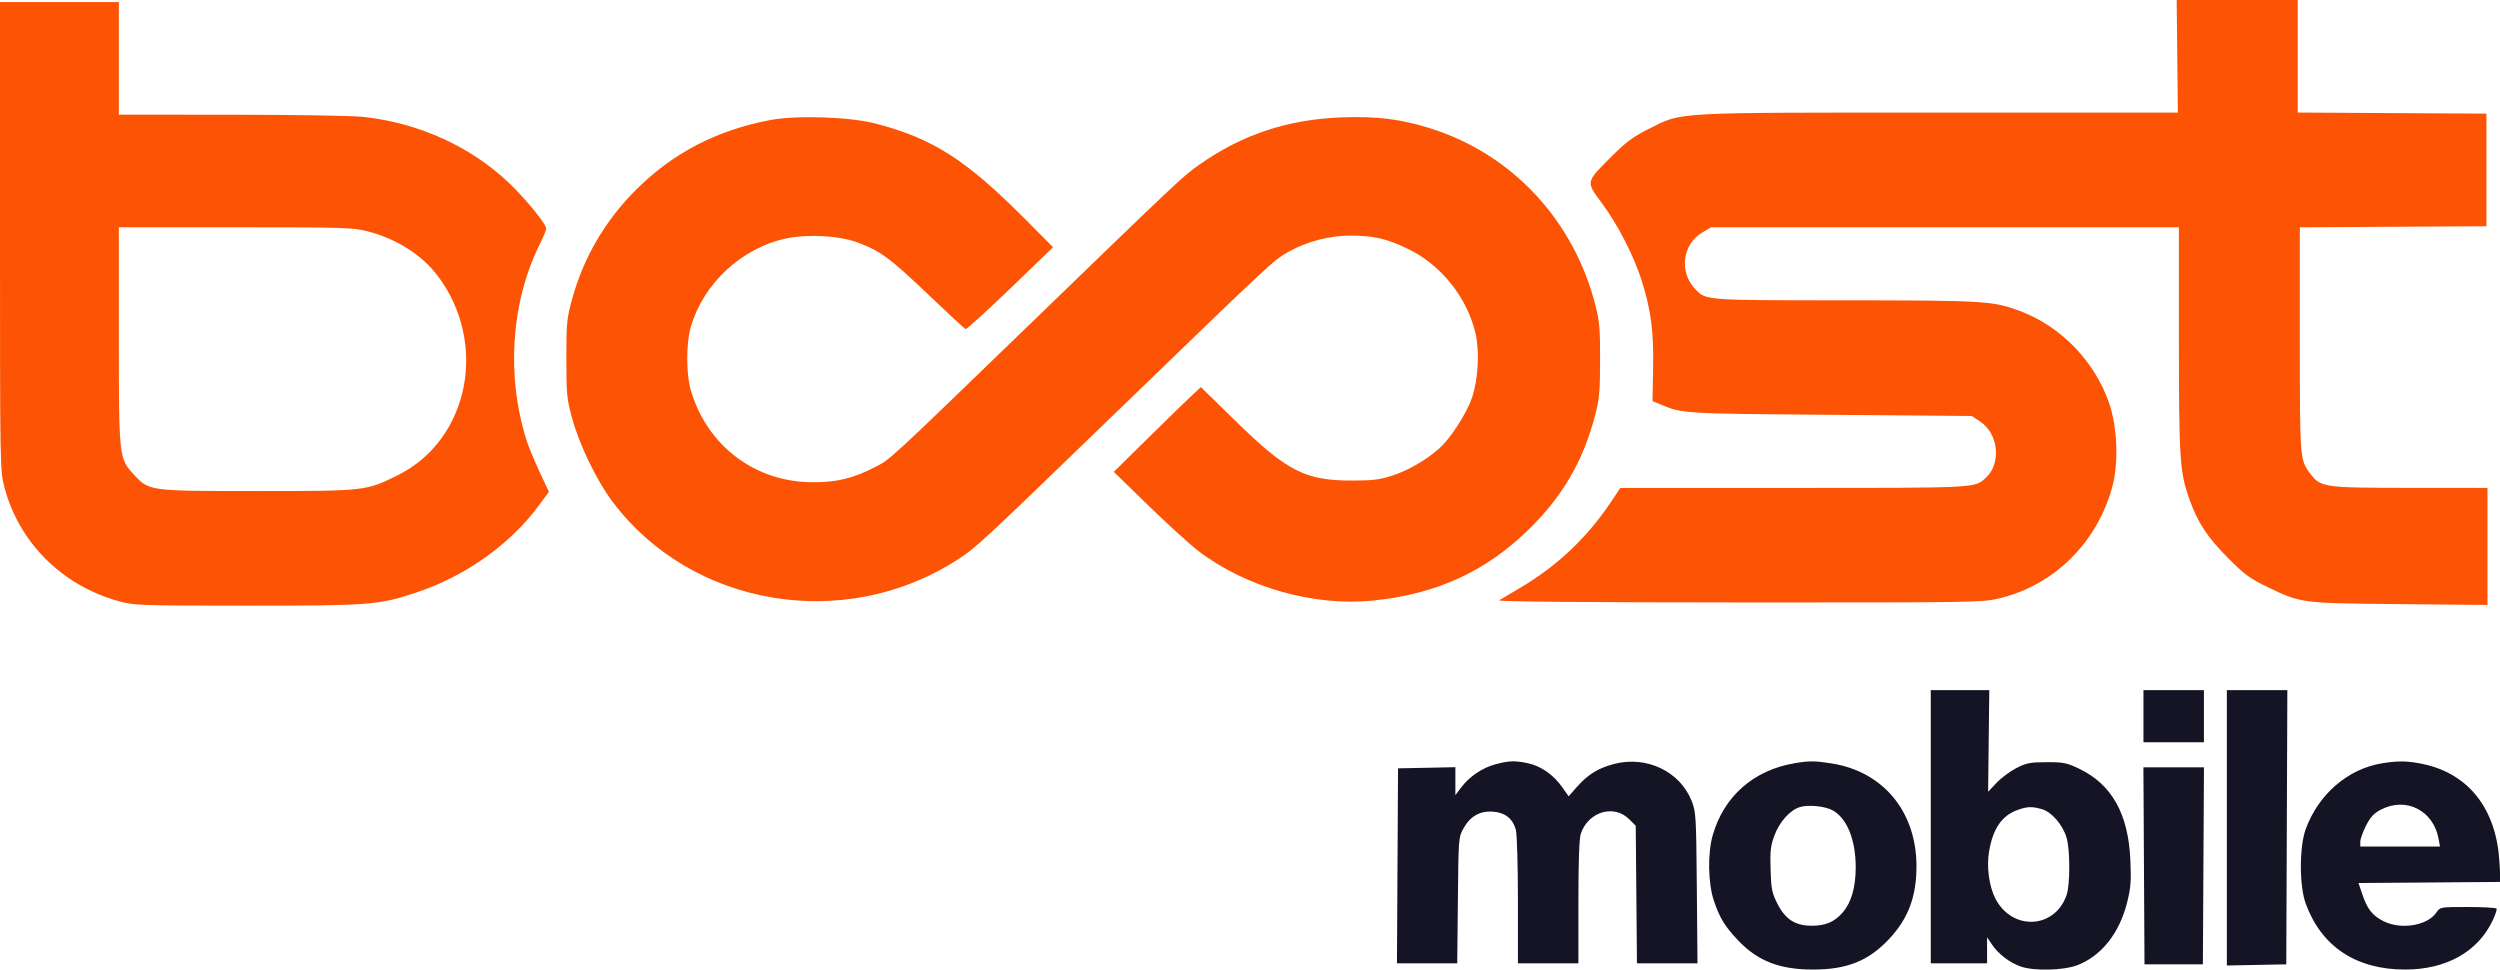
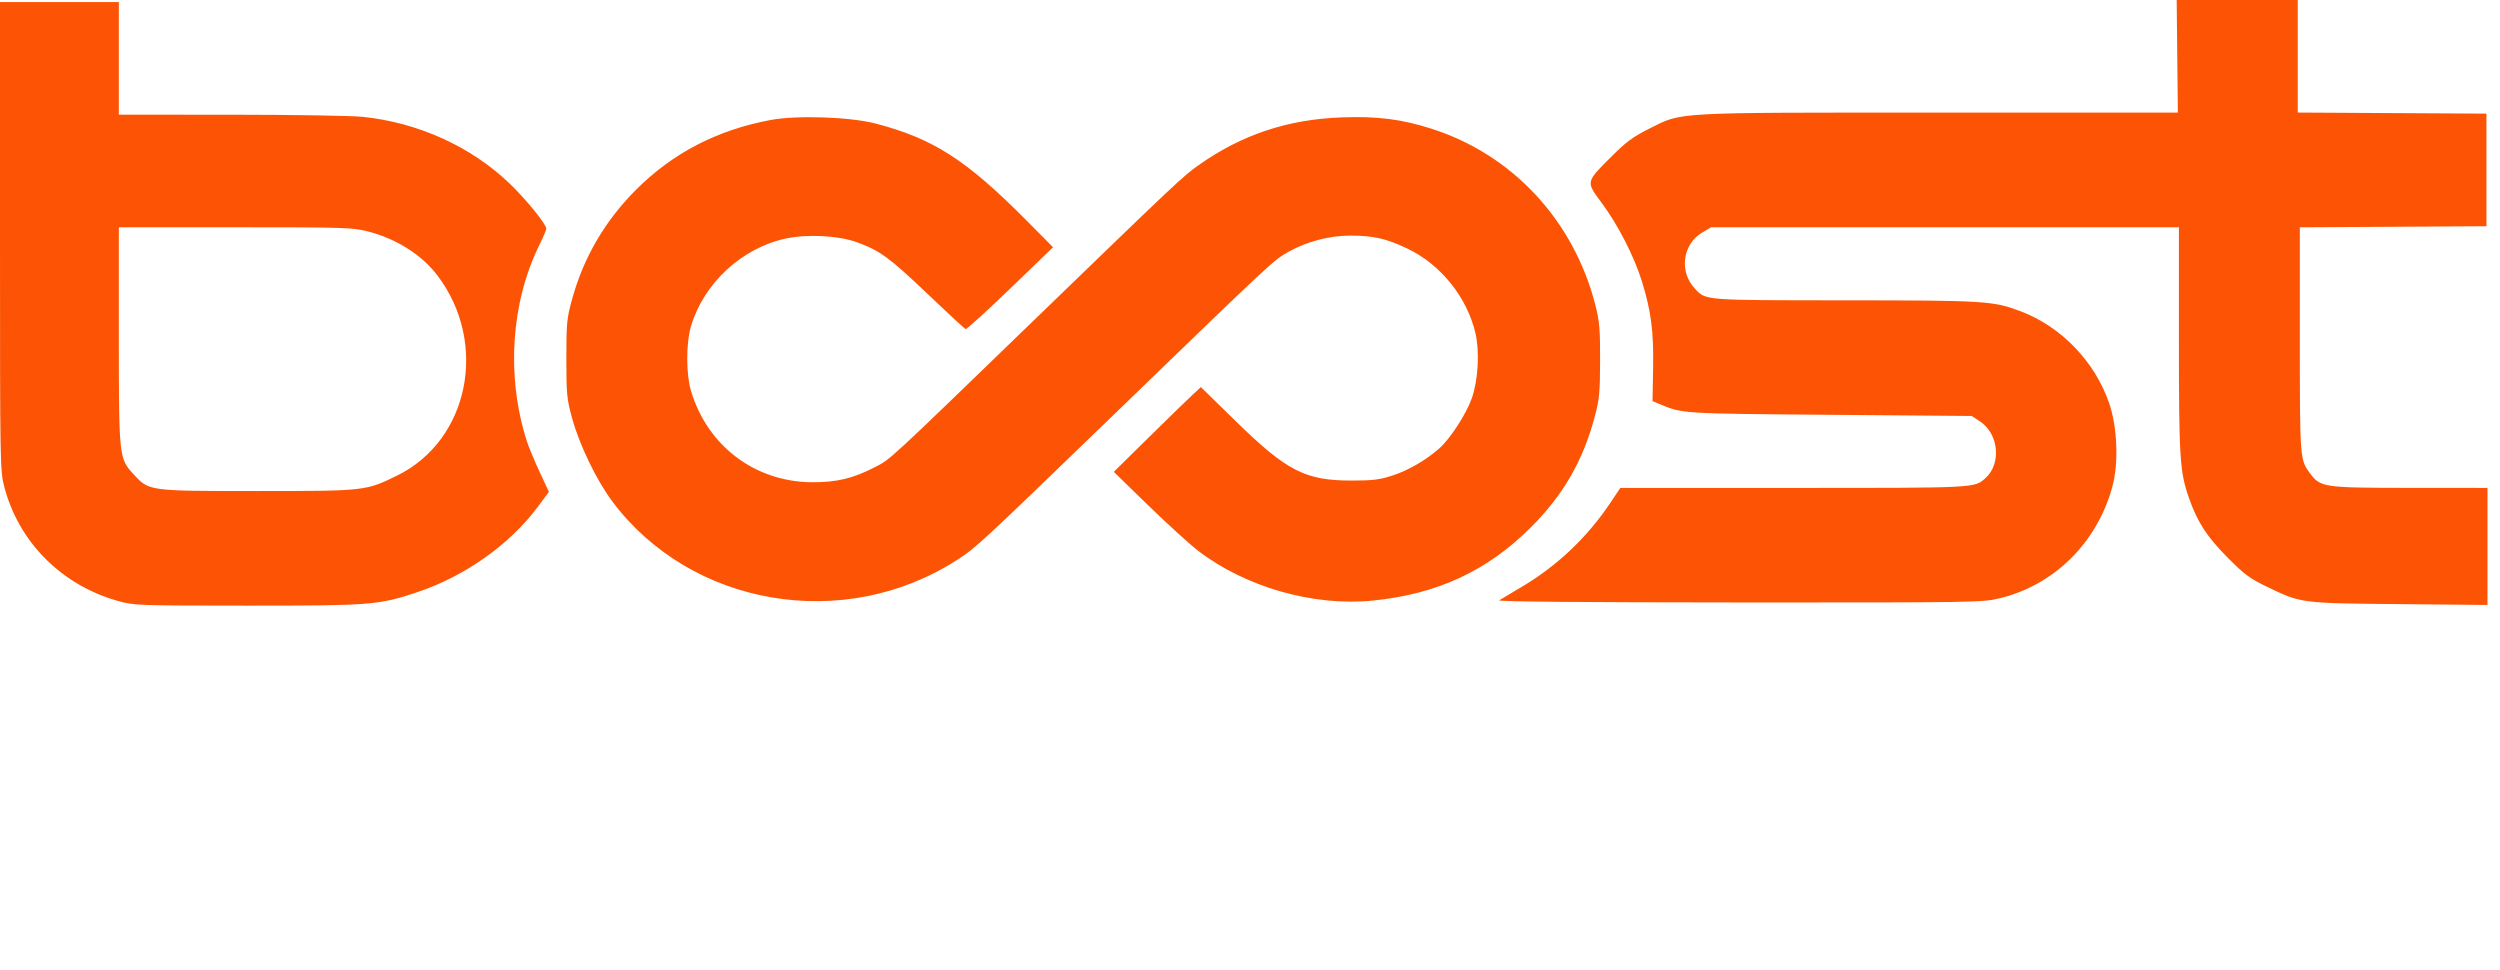
<svg xmlns="http://www.w3.org/2000/svg" width="1199" height="465" viewBox="0 0 1199 465" version="1.1">
-   <path d="M 926 396.500 L 926 462 939.500 462 L 953 462 953 455.768 L 953 449.536 955.407 453.079 C 958.473 457.591, 963.821 461.673, 969.110 463.539 C 975.489 465.789, 989.611 465.463, 996.279 462.912 C 1007.771 458.514, 1016.409 447.674, 1020.122 432.990 C 1021.921 425.876, 1022.171 422.687, 1021.728 412.531 C 1020.756 390.271, 1012.779 376.100, 997 368.600 C 991.206 365.845, 989.523 365.513, 981.500 365.540 C 973.611 365.565, 971.821 365.919, 967 368.403 C 963.975 369.961, 959.700 373.151, 957.500 375.490 L 953.500 379.744 953.784 355.372 L 954.068 331 940.034 331 L 926 331 926 396.500 M 1028 343.500 L 1028 356 1042.500 356 L 1057 356 1057 343.500 L 1057 331 1042.500 331 L 1028 331 1028 343.500 M 1068 397.027 L 1068 463.055 1082.250 462.777 L 1096.500 462.500 1096.757 396.750 L 1097.014 331 1082.507 331 L 1068 331 1068 397.027 M 717.112 366.581 C 710.886 368.255, 704.683 372.470, 700.750 377.700 L 698 381.356 698 374.650 L 698 367.944 684.250 368.222 L 670.500 368.500 670.240 415.250 L 669.980 462 684.436 462 L 698.892 462 699.196 431.750 C 699.499 401.584, 699.507 401.488, 702 397.099 C 705.291 391.307, 709.980 388.744, 716.283 389.295 C 721.964 389.791, 725.535 392.668, 726.996 397.926 C 727.552 399.927, 727.991 414.813, 727.994 431.750 L 728 462 742.500 462 L 757 462 757 432.649 C 757 413.358, 757.390 402.133, 758.139 399.899 C 761.694 389.283, 774.031 385.571, 781.372 392.909 L 784.500 396.036 784.789 429.018 L 785.078 462 799.596 462 L 814.114 462 813.796 425.750 C 813.492 390.965, 813.389 389.276, 811.249 383.968 C 805.593 369.934, 789.735 362.390, 774.235 366.361 C 766.623 368.311, 761.557 371.424, 756.328 377.364 L 752.324 381.913 749.213 377.500 C 745.075 371.629, 739.014 367.383, 732.900 366.072 C 726.521 364.704, 723.760 364.793, 717.112 366.581 M 860.763 366.033 C 841.062 369.350, 826.833 381.822, 821.441 400.500 C 818.916 409.249, 819.162 423.634, 821.980 432 C 824.733 440.170, 827.136 444.129, 833.377 450.771 C 842.846 460.849, 853.385 465, 869.500 465 C 885.984 465, 896.361 460.778, 906.322 450.019 C 915.278 440.346, 919.178 429.798, 919.145 415.342 C 919.086 389.185, 903.135 369.968, 878.283 366.112 C 870.326 364.877, 867.696 364.865, 860.763 366.033 M 1142.244 366.109 C 1125.973 368.821, 1111.934 380.957, 1105.838 397.581 C 1102.711 406.111, 1102.711 424.889, 1105.838 433.419 C 1113.385 454.002, 1129.994 465, 1153.529 465 C 1173.101 465, 1188.330 456.505, 1195.392 441.646 C 1196.730 438.830, 1197.613 436.183, 1197.354 435.763 C 1197.094 435.343, 1190.885 435, 1183.556 435 C 1170.463 435, 1170.201 435.044, 1168.600 437.487 C 1164.373 443.939, 1151.502 446.084, 1143.020 441.750 C 1137.754 439.059, 1135.373 436.010, 1132.950 428.852 L 1131.137 423.500 1165.213 423.237 L 1199.289 422.973 1198.717 413.237 C 1197.233 387.995, 1184.006 371.077, 1162.131 366.440 C 1154.779 364.882, 1150.081 364.804, 1142.244 366.109 M 1028.240 415.250 L 1028.500 462.500 1042.500 462.500 L 1056.500 462.500 1056.760 415.250 L 1057.020 368 1042.500 368 L 1027.980 368 1028.240 415.250 M 863.256 387.069 C 858.490 388.516, 853.488 394.081, 851.014 400.688 C 849.174 405.604, 848.890 408.131, 849.169 417.077 C 849.465 426.521, 849.824 428.287, 852.523 433.558 C 856.304 440.943, 861.007 443.959, 868.782 443.984 C 875.518 444.005, 879.713 442.230, 883.723 437.663 C 887.847 432.966, 890 425.548, 890 416.036 C 890 402.944, 885.980 392.782, 879.221 388.790 C 875.634 386.671, 867.467 385.790, 863.256 387.069 M 1141.907 388.287 C 1138.526 390.042, 1136.860 391.830, 1134.750 395.967 C 1133.237 398.932, 1132 402.403, 1132 403.679 L 1132 406 1151.111 406 L 1170.223 406 1169.537 402.250 C 1167.055 388.681, 1153.929 382.048, 1141.907 388.287 M 967.655 388.459 C 960.124 391.144, 955.884 397.262, 953.981 408.187 C 952.686 415.623, 953.924 424.991, 956.988 430.946 C 965.024 446.563, 985.510 445.561, 991.131 429.275 C 992.854 424.284, 992.854 407.719, 991.132 401.792 C 989.323 395.568, 983.931 389.353, 979.201 388.039 C 974.417 386.710, 972.347 386.786, 967.655 388.459" stroke="none" fill="#141424" fill-rule="evenodd" />
  <path d="M 1044.219 27.001 L 1044.500 54.001 930.338 54.001 C 800.877 54, 807.052 53.659, 791 61.693 C 783.238 65.579, 779.939 68.008, 772.969 74.974 C 760.347 87.590, 760.482 86.924, 768.392 97.610 C 776.053 107.960, 783.744 123, 787.426 134.829 C 791.864 149.092, 793.138 158.901, 792.831 176.437 L 792.552 192.375 796.026 193.819 C 807.073 198.412, 806.043 198.348, 877.575 198.938 L 945.649 199.500 949.668 202.161 C 958.556 208.045, 959.952 222.304, 952.316 229.214 C 946.924 234.093, 948.722 234, 860.096 234 L 777.127 234 772.325 241.158 C 761.076 257.924, 746.635 271.565, 729.377 281.727 C 724.495 284.603, 719.825 287.389, 719 287.919 C 718.033 288.540, 758.863 288.901, 834 288.934 C 947.302 288.985, 950.730 288.931, 958.876 286.978 C 985.123 280.686, 1005.682 260.408, 1013.052 233.541 C 1016.152 222.241, 1015.527 205.016, 1011.598 193.500 C 1004.777 173.508, 988.658 156.716, 969.197 149.328 C 955.968 144.306, 952.243 144.072, 884.718 144.035 C 816.509 143.997, 818.196 144.130, 812.814 138.373 C 805.198 130.228, 806.975 117.029, 816.434 111.486 L 820.676 109 932.838 109 L 1045 109 1045 162.428 C 1045 219.784, 1045.423 226.398, 1049.898 239.044 C 1053.986 250.596, 1058.476 257.470, 1068.584 267.647 C 1076.352 275.469, 1079.032 277.452, 1087.084 281.335 C 1103.742 289.368, 1103.130 289.287, 1150.750 289.737 L 1193 290.136 1193 262.068 L 1193 234 1155.750 233.978 C 1114.093 233.953, 1112.914 233.778, 1107.772 226.859 C 1103.056 220.512, 1103 219.766, 1103 162.861 L 1103 109.021 1147.750 108.760 L 1192.500 108.500 1192.500 81.500 L 1192.500 54.500 1147.250 54.240 L 1102 53.980 1102 26.990 L 1102 0 1072.969 0 L 1043.937 0 1044.219 27.001 M -0 113.312 C -0 223.835, 0.033 225.750, 2.079 233.561 C 9.016 260.045, 29.532 280.626, 56.558 288.213 C 64.320 290.392, 65.723 290.443, 118.500 290.465 C 177.991 290.490, 181.654 290.200, 200.172 283.996 C 223.182 276.287, 244.604 261.070, 258.128 242.828 L 263.258 235.907 258.745 226.204 C 256.264 220.867, 253.516 214.250, 252.640 211.500 C 242.700 180.296, 245.030 144.998, 258.871 117.101 C 260.592 113.632, 261.996 110.278, 261.990 109.647 C 261.972 107.482, 252.135 95.394, 244.296 87.905 C 225.814 70.248, 200.641 58.834, 174 56.033 C 168.775 55.484, 140.313 55.027, 110.750 55.017 L 57 55 57 28 L 57 1 28.500 1 L 0 1 -0 113.312 M 369.500 57.561 C 343.936 62.368, 322.793 73.316, 305.173 90.870 C 290.240 105.746, 279.875 123.455, 274.371 143.500 C 271.835 152.733, 271.625 154.919, 271.625 172 C 271.625 189.054, 271.839 191.282, 274.360 200.500 C 277.879 213.365, 286.079 230.344, 293.679 240.500 C 331.466 290.997, 404.886 303.440, 459.043 268.526 C 468.187 262.631, 469.625 261.298, 534.500 198.563 C 611.298 124.298, 610.785 124.776, 618.127 120.682 C 626.937 115.770, 637.592 113, 647.681 113 C 658.712 113, 664.876 114.406, 675 119.232 C 690.947 126.833, 703.549 142.488, 707.622 159.757 C 709.688 168.512, 708.949 182.083, 705.931 190.858 C 703.353 198.352, 695.522 210.457, 690.267 215.071 C 683.809 220.741, 675.486 225.565, 667.868 228.055 C 661.767 230.049, 658.437 230.466, 648.500 230.481 C 626.078 230.516, 617.236 226.011, 592.746 202.076 L 575.941 185.651 571.721 189.557 C 569.399 191.705, 560.002 200.852, 550.837 209.883 L 534.174 226.304 550.720 242.402 C 559.821 251.256, 570.567 261.034, 574.601 264.132 C 597.324 281.581, 629.937 290.892, 658.361 288.045 C 689.240 284.953, 713.120 273.914, 734.084 253.042 C 749.611 237.582, 759.098 221.227, 764.753 200.170 C 767.065 191.559, 767.355 188.584, 767.405 173 C 767.453 158.073, 767.133 154.200, 765.228 146.660 C 754.901 105.783, 725.356 73.992, 686.196 61.622 C 671.924 57.113, 660.444 55.678, 643.571 56.291 C 617.648 57.234, 595.614 64.557, 575.075 79.057 C 567.276 84.562, 565.679 86.065, 495.500 153.959 C 424.670 222.483, 427.234 220.116, 419.495 224.105 C 409.114 229.456, 401.225 231.344, 389.500 231.284 C 362.138 231.143, 339.310 213.925, 331.395 187.457 C 329.007 179.474, 329.003 164.565, 331.386 156.500 C 337.497 135.816, 355.903 118.821, 377 114.381 C 387.473 112.177, 402.250 112.978, 411.120 116.230 C 422.081 120.249, 426.650 123.597, 444.810 140.915 C 454.376 150.037, 462.606 157.650, 463.100 157.833 C 463.593 158.016, 473.233 149.258, 484.522 138.370 L 505.046 118.574 492.273 105.704 C 463.481 76.692, 447.665 66.522, 420.085 59.287 C 407.752 56.051, 382.169 55.178, 369.500 57.561 M 57 160.818 C 57 219.463, 57.040 219.833, 64.146 227.542 C 71.525 235.547, 71.170 235.500, 123.500 235.500 C 175.161 235.500, 175.414 235.472, 190.500 228.059 C 224.933 211.139, 234.342 164.649, 209.892 132.244 C 202.323 122.212, 190.114 114.482, 176.234 110.932 C 169.212 109.136, 164.750 109, 112.840 109 L 57 109 57 160.818" stroke="none" fill="#fc5404" fill-rule="evenodd" />
</svg>